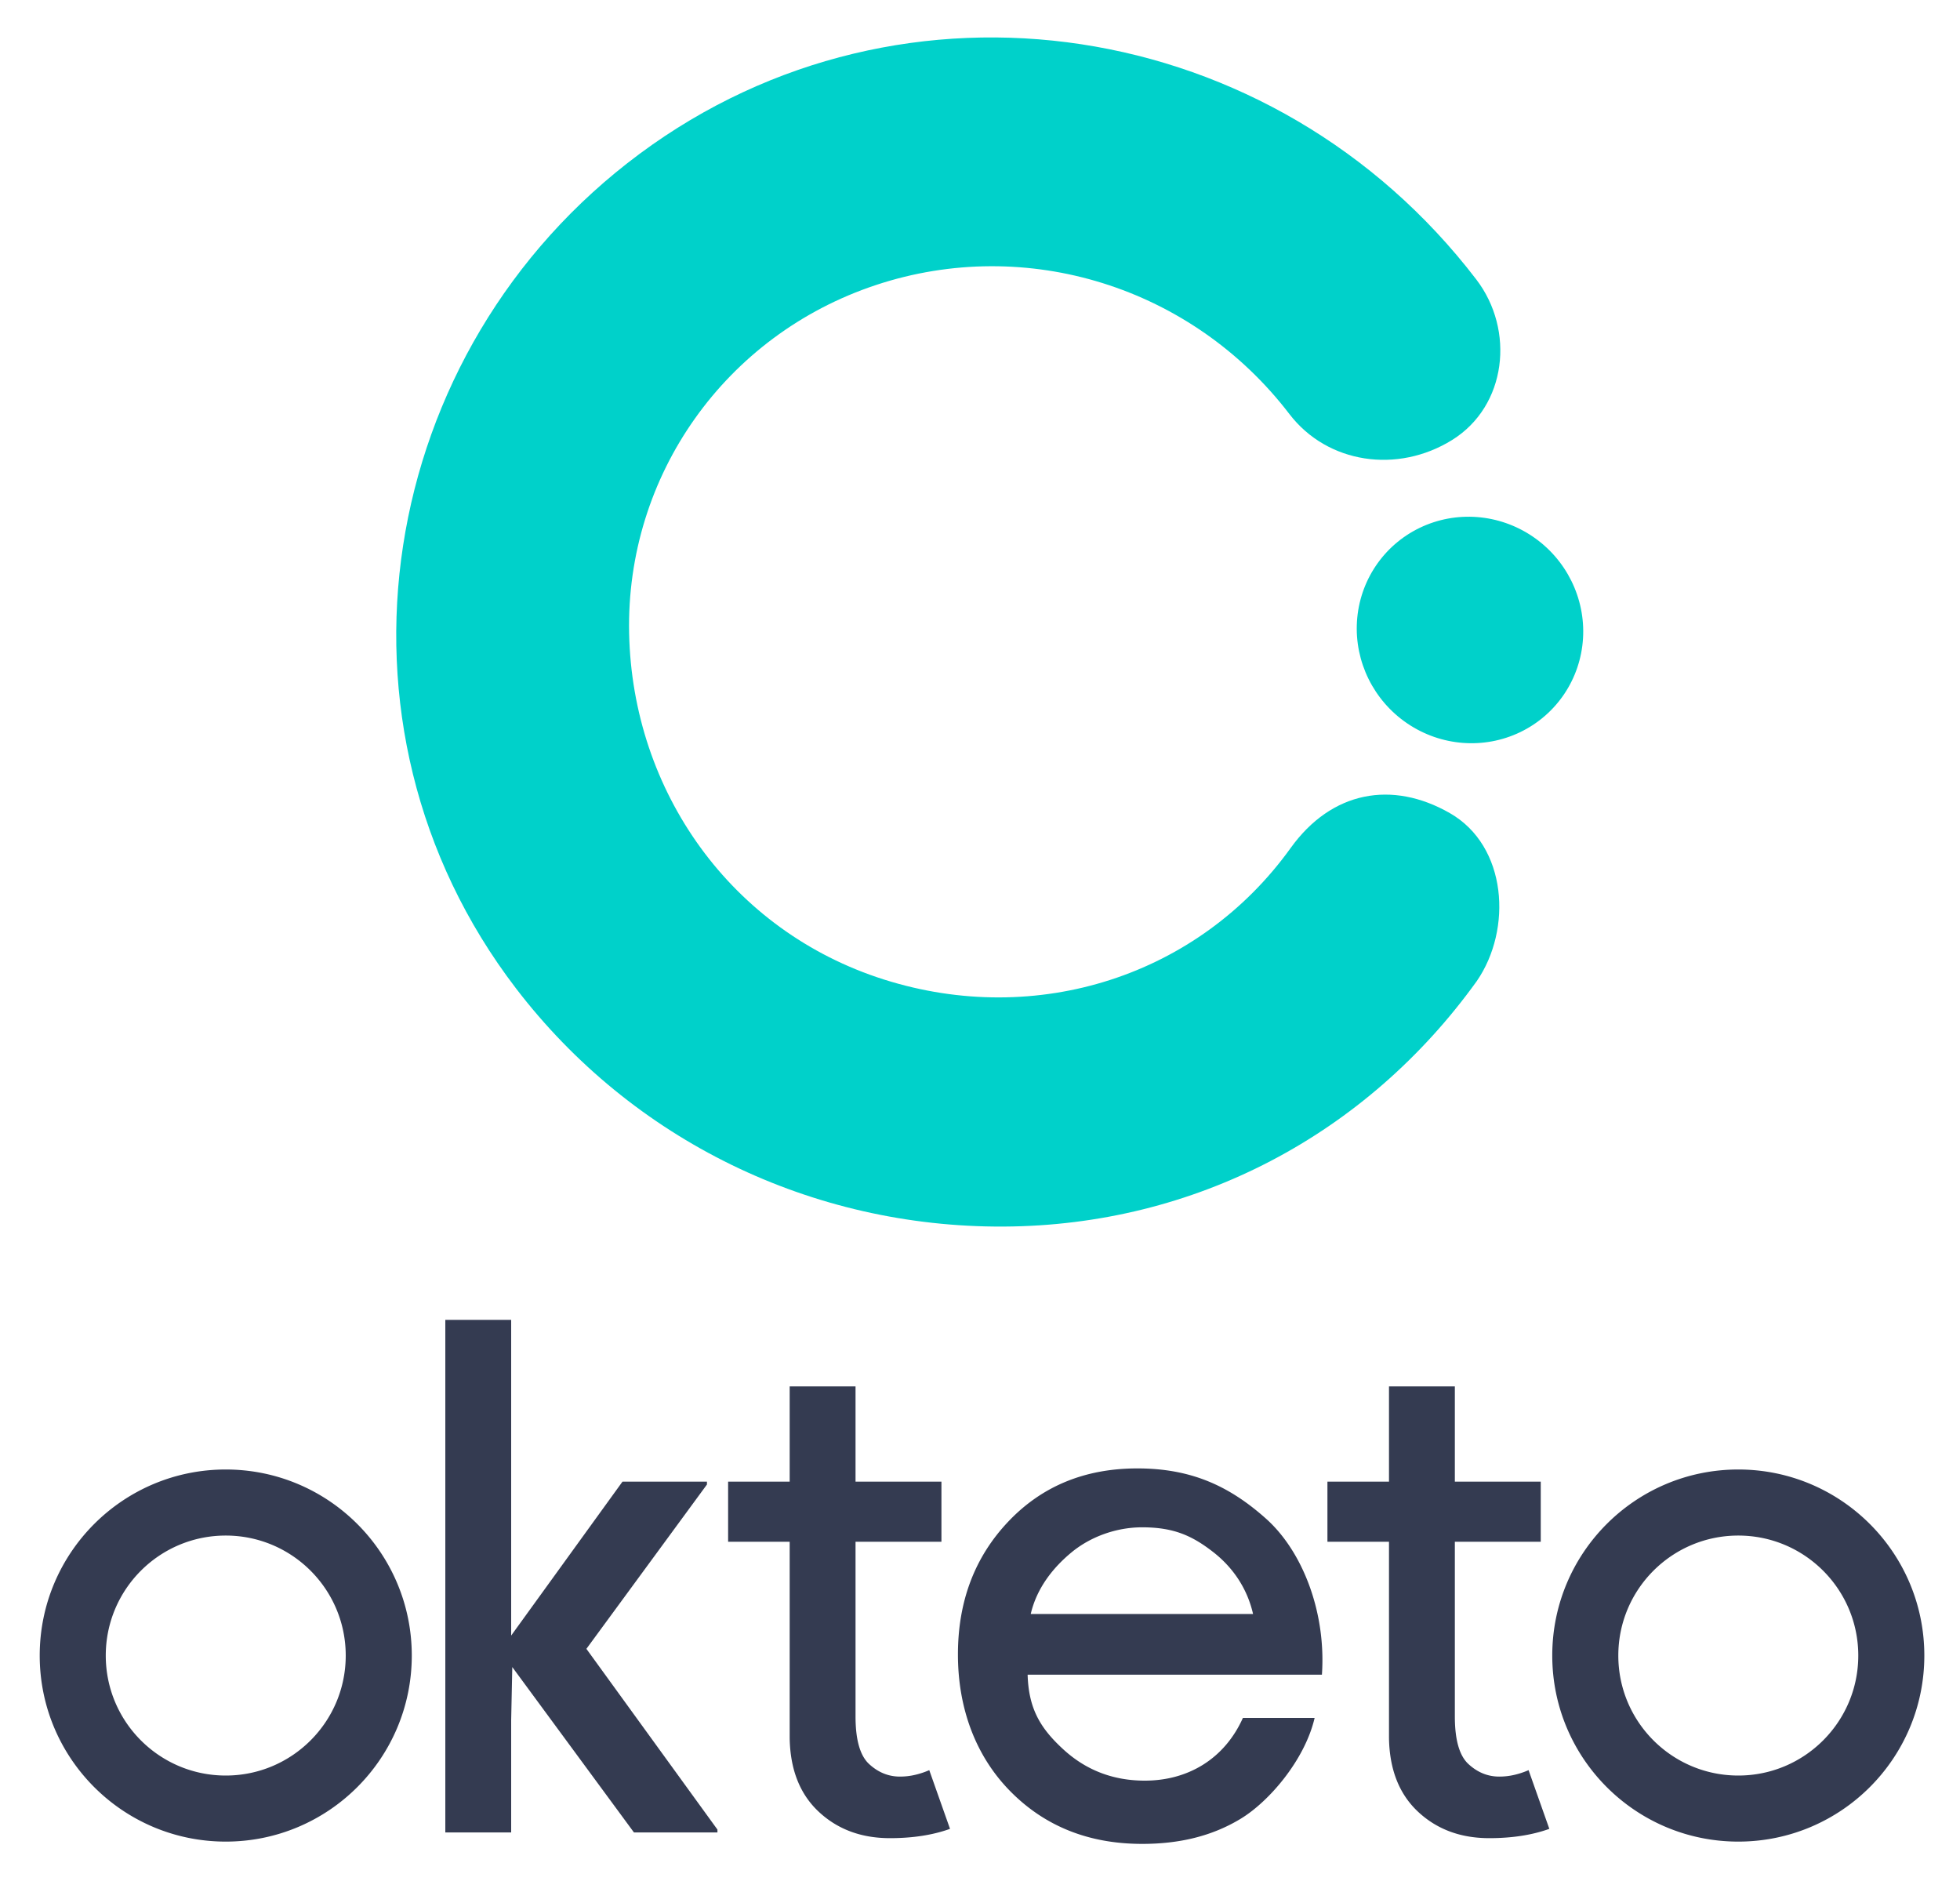
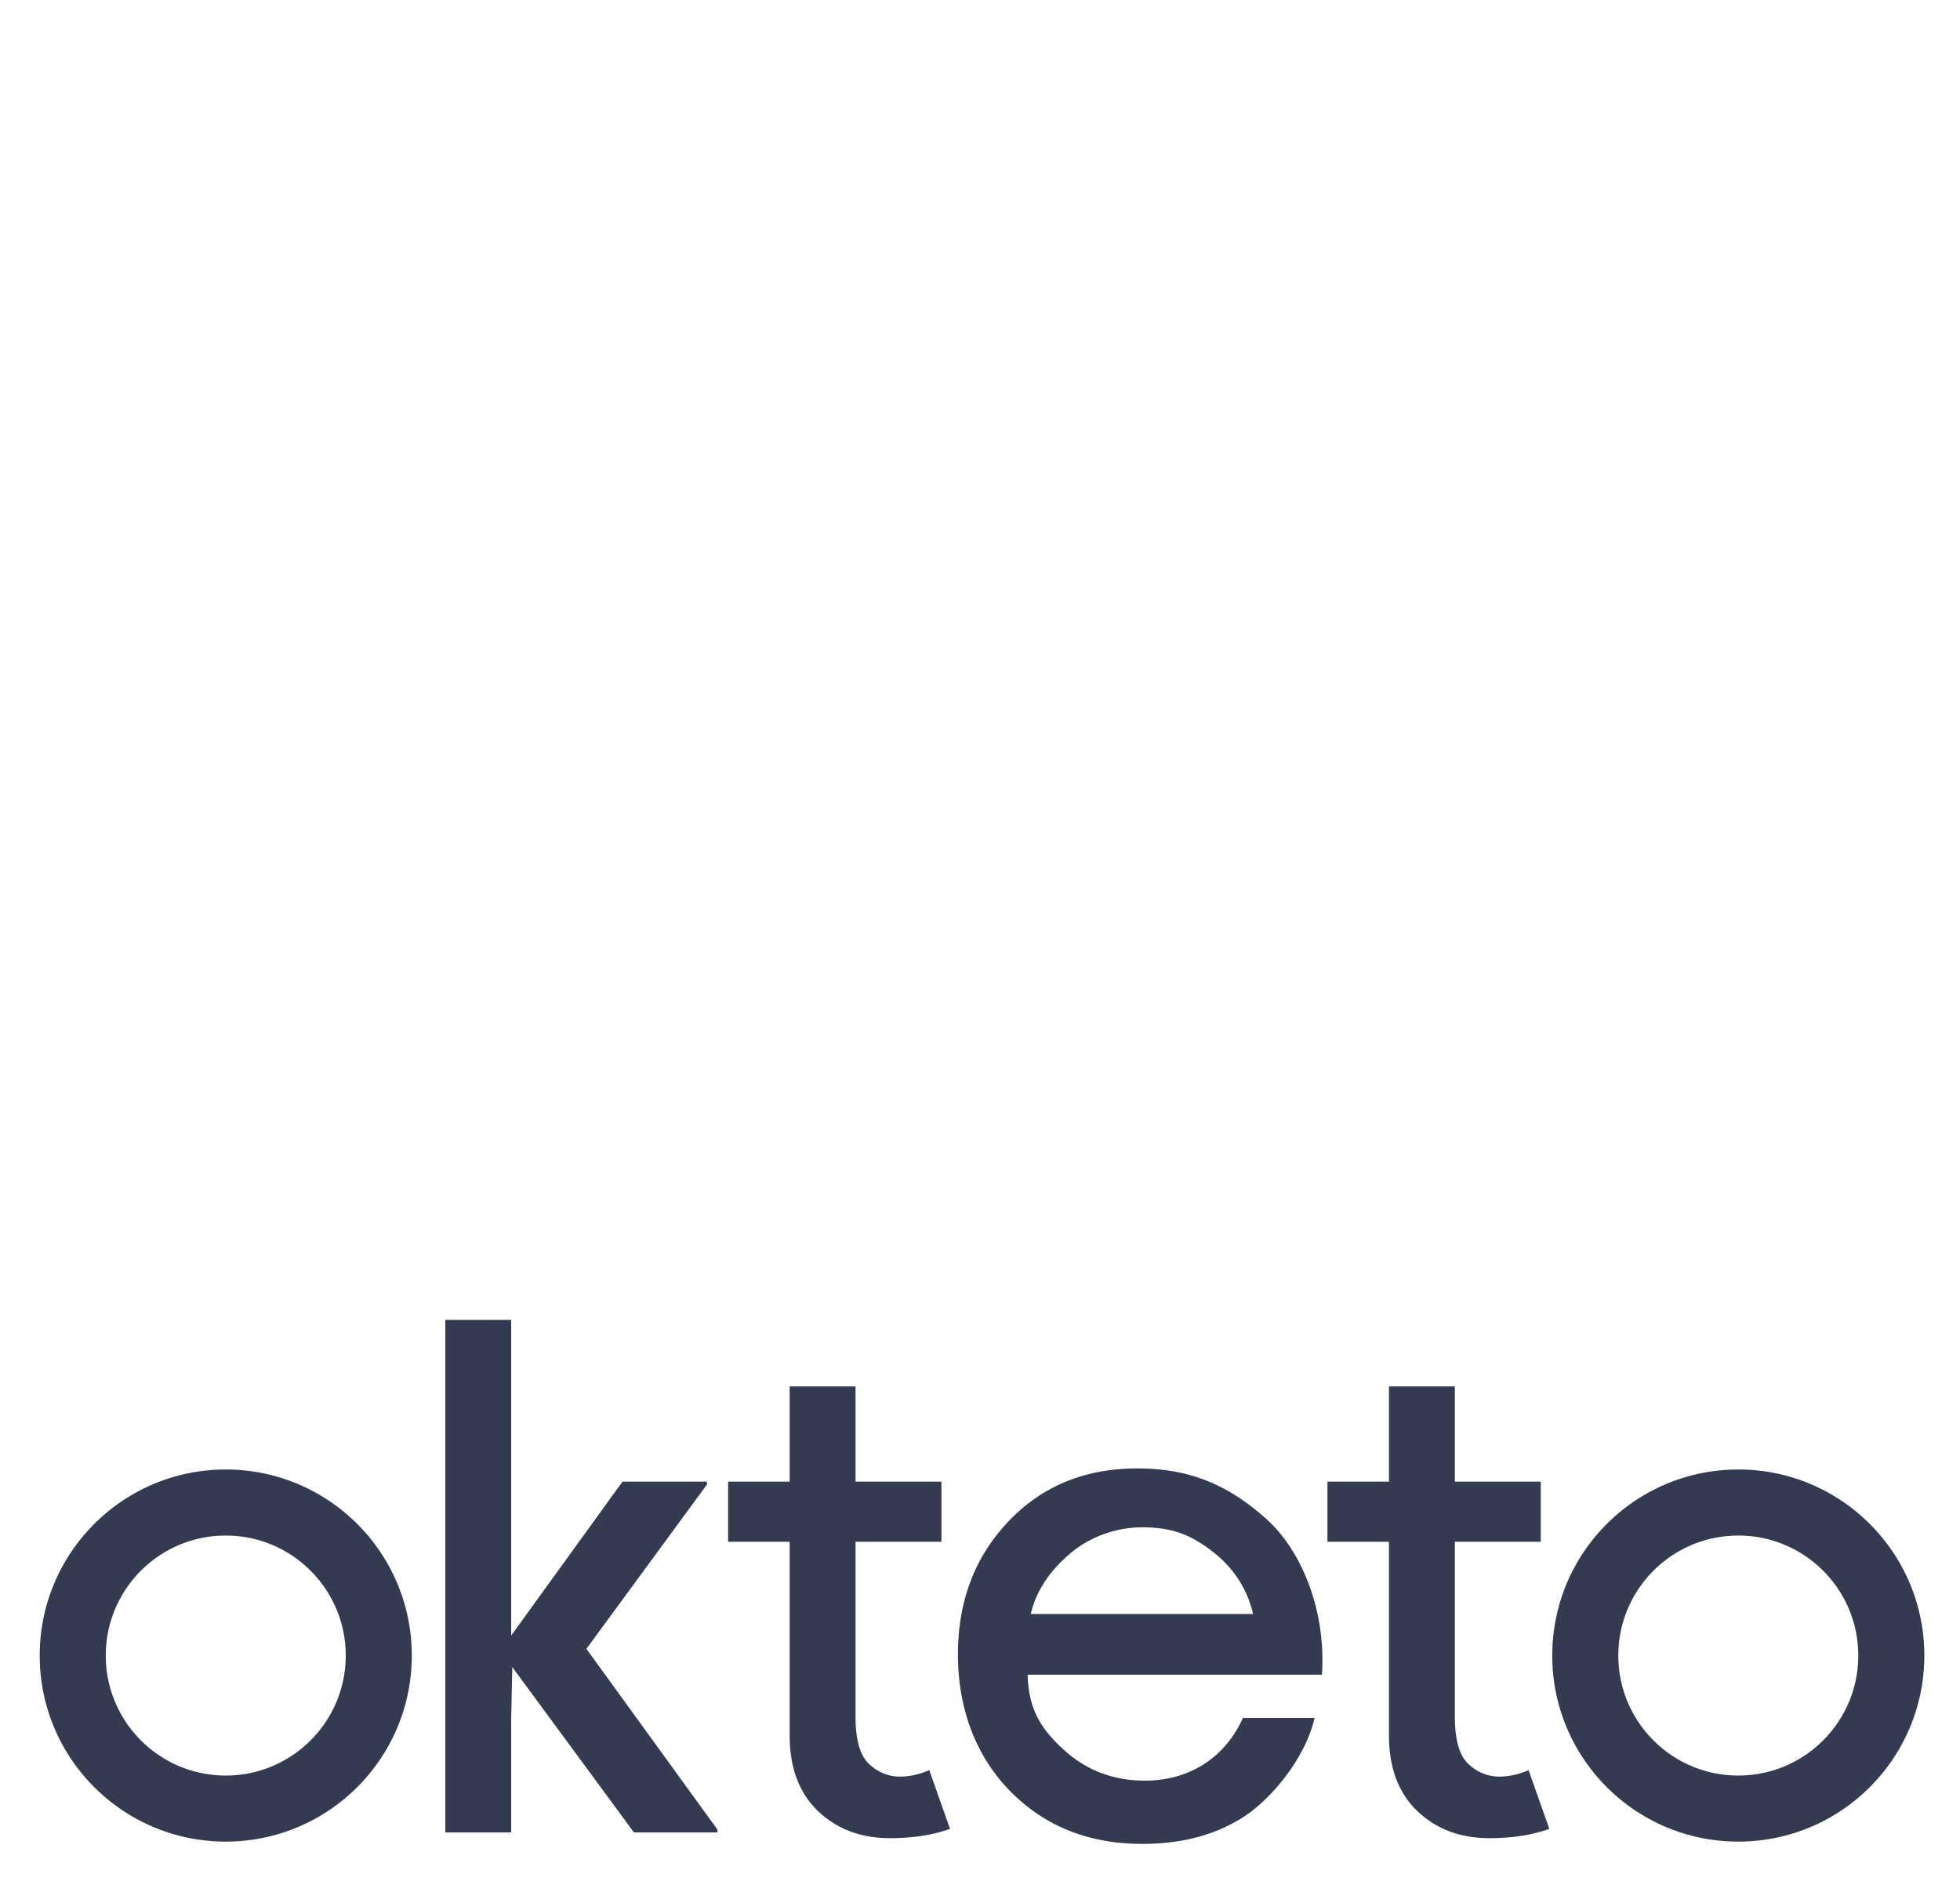
<svg xmlns="http://www.w3.org/2000/svg" role="img" viewBox="-9.82 -8.32 484.64 465.14">
  <title>Okteto logo</title>
  <g fill-rule="nonzero" fill="none">
-     <path fill="#00D1CA" d="M148.355 29.698C213.622-18.709 305.274-4.458 355.212 60.77c9.615 12.56 7.524 31.295-5.966 39.688S318.415 106.34 309 94.044c-24.04-31.401-64.95-44.25-102.212-31.901-37.238 12.34-61.867 47.069-61.048 86.114.82 39.086 25.223 73.63 63.04 85.608 37.777 11.966 77.79-.88 100.532-32.52 10.143-14.113 25.114-16.78 39.355-8.636 14.242 8.144 15.484 28.76 6.68 41.525-27.262 37.931-69.641 60.475-117.036 60.704-47.369.225-91.772-21.29-120.556-58.905-49.938-65.227-34.667-157.927 30.6-206.335zm192.876 92.484c8.971-4.322 19.622-3.492 27.943 2.159 8.307 5.641 13.045 15.24 12.43 25.199-.619 9.992-6.536 18.824-15.522 23.154-8.97 4.321-19.621 3.491-27.942-2.16-8.307-5.64-13.046-15.24-12.43-25.199.619-9.991 6.535-18.824 15.521-23.153z" />
    <path fill="#343B51" d="M167.578 444.732h-20.647l-30.081-40.887-.275 13.098v27.789h-16.284V318h16.284v78.057l27.524-38.055h20.886v.708l-29.807 40.63 32.4 44.684v.708zm42.642 1.416c-7.08 0-12.95-2.183-17.612-6.549-4.66-4.366-7.05-10.443-7.168-18.231V372.87h-15.222v-14.868h15.222v-23.55h16.284v23.55h21.24v14.868h-21.24v43.188c0 5.782 1.121 9.705 3.363 11.77 2.242 2.066 4.779 3.098 7.611 3.098 1.298 0 2.566-.147 3.805-.442a19.738 19.738 0 0 0 3.452-1.151l5.133 14.514c-4.248 1.534-9.204 2.301-14.868 2.301zm148.19 0c-7.08 0-12.95-2.183-17.612-6.549-4.66-4.366-7.05-10.443-7.168-18.231V372.87h-15.222v-14.868h15.222v-23.55h16.284v23.55h21.24v14.868h-21.24v43.188c0 5.782 1.121 9.705 3.363 11.77 2.242 2.066 4.779 3.098 7.611 3.098 1.298 0 2.566-.147 3.805-.442a19.738 19.738 0 0 0 3.452-1.151l5.133 14.514c-4.248 1.534-9.204 2.301-14.868 2.301zM420 447c-25.405 0-46-20.595-46-46s20.595-46 46-46 46 20.595 46 46-20.595 46-46 46zm0-16.333c16.384 0 29.667-13.283 29.667-29.667S436.384 371.333 420 371.333 390.333 384.616 390.333 401s13.283 29.667 29.667 29.667zM46 447c-25.405 0-46-20.595-46-46s20.595-46 46-46 46 20.595 46 46-20.595 46-46 46zm0-16.333c16.384 0 29.667-13.283 29.667-29.667S62.384 371.333 46 371.333 16.333 384.616 16.333 401 29.616 430.667 46 430.667zm226.593 16.897c-13.2 0-24.078-4.347-32.633-13.042-8.556-8.695-12.916-20.513-12.916-33.79 0-13.16 4.156-24.116 12.467-32.87 8.31-8.753 18.944-13.13 31.9-13.13 13.322 0 22.762 4.353 31.808 12.425 9.046 8.072 14.893 23.143 13.825 38.571h-72.767c.245 8.46 3.178 13.275 8.8 18.445 5.623 5.17 12.345 7.754 20.167 7.754 10.756 0 19.753-5.438 24.264-15.51h17.733c-2.394 10.292-11.165 20.645-18.356 24.978-7.191 4.333-15.248 6.169-24.292 6.169zm-27.549-56.832h54.976c-1.323-5.853-4.604-11.223-9.84-15.305-5.236-4.082-9.815-6.132-17.587-6.132-6.415 0-12.763 2.335-17.389 6.132-4.626 3.797-8.68 8.898-10.16 15.305z" />
  </g>
</svg>